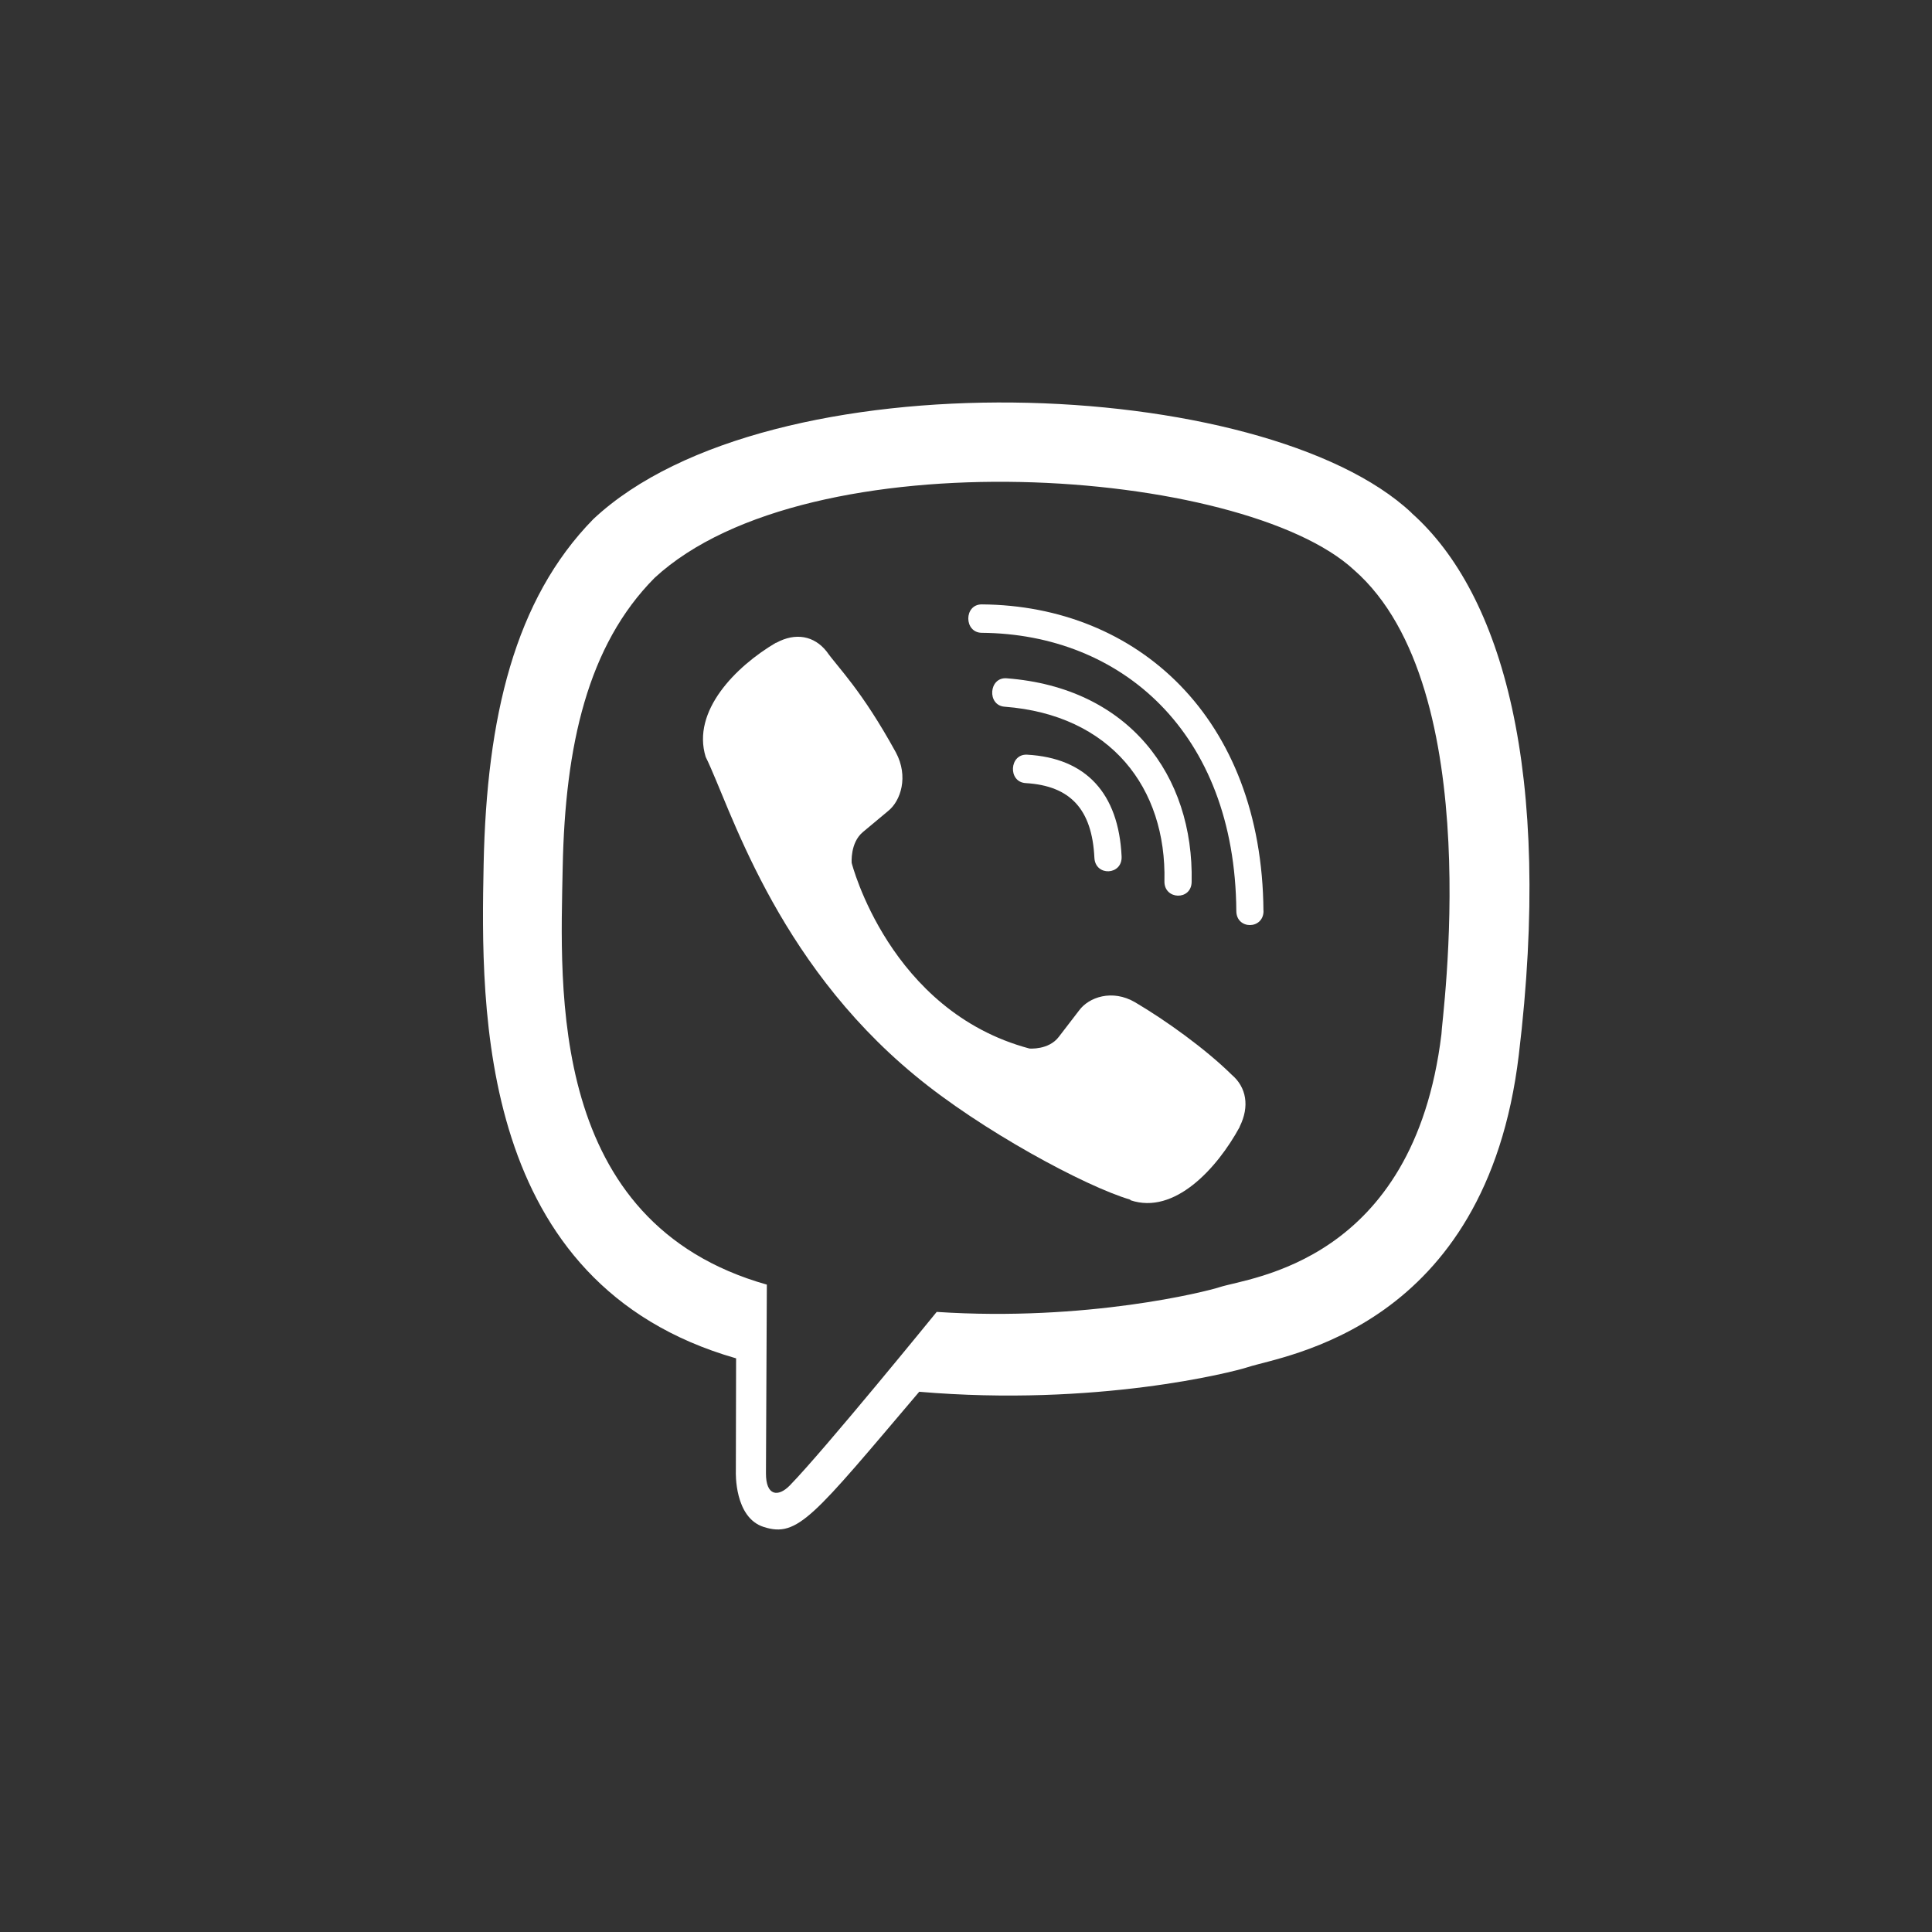
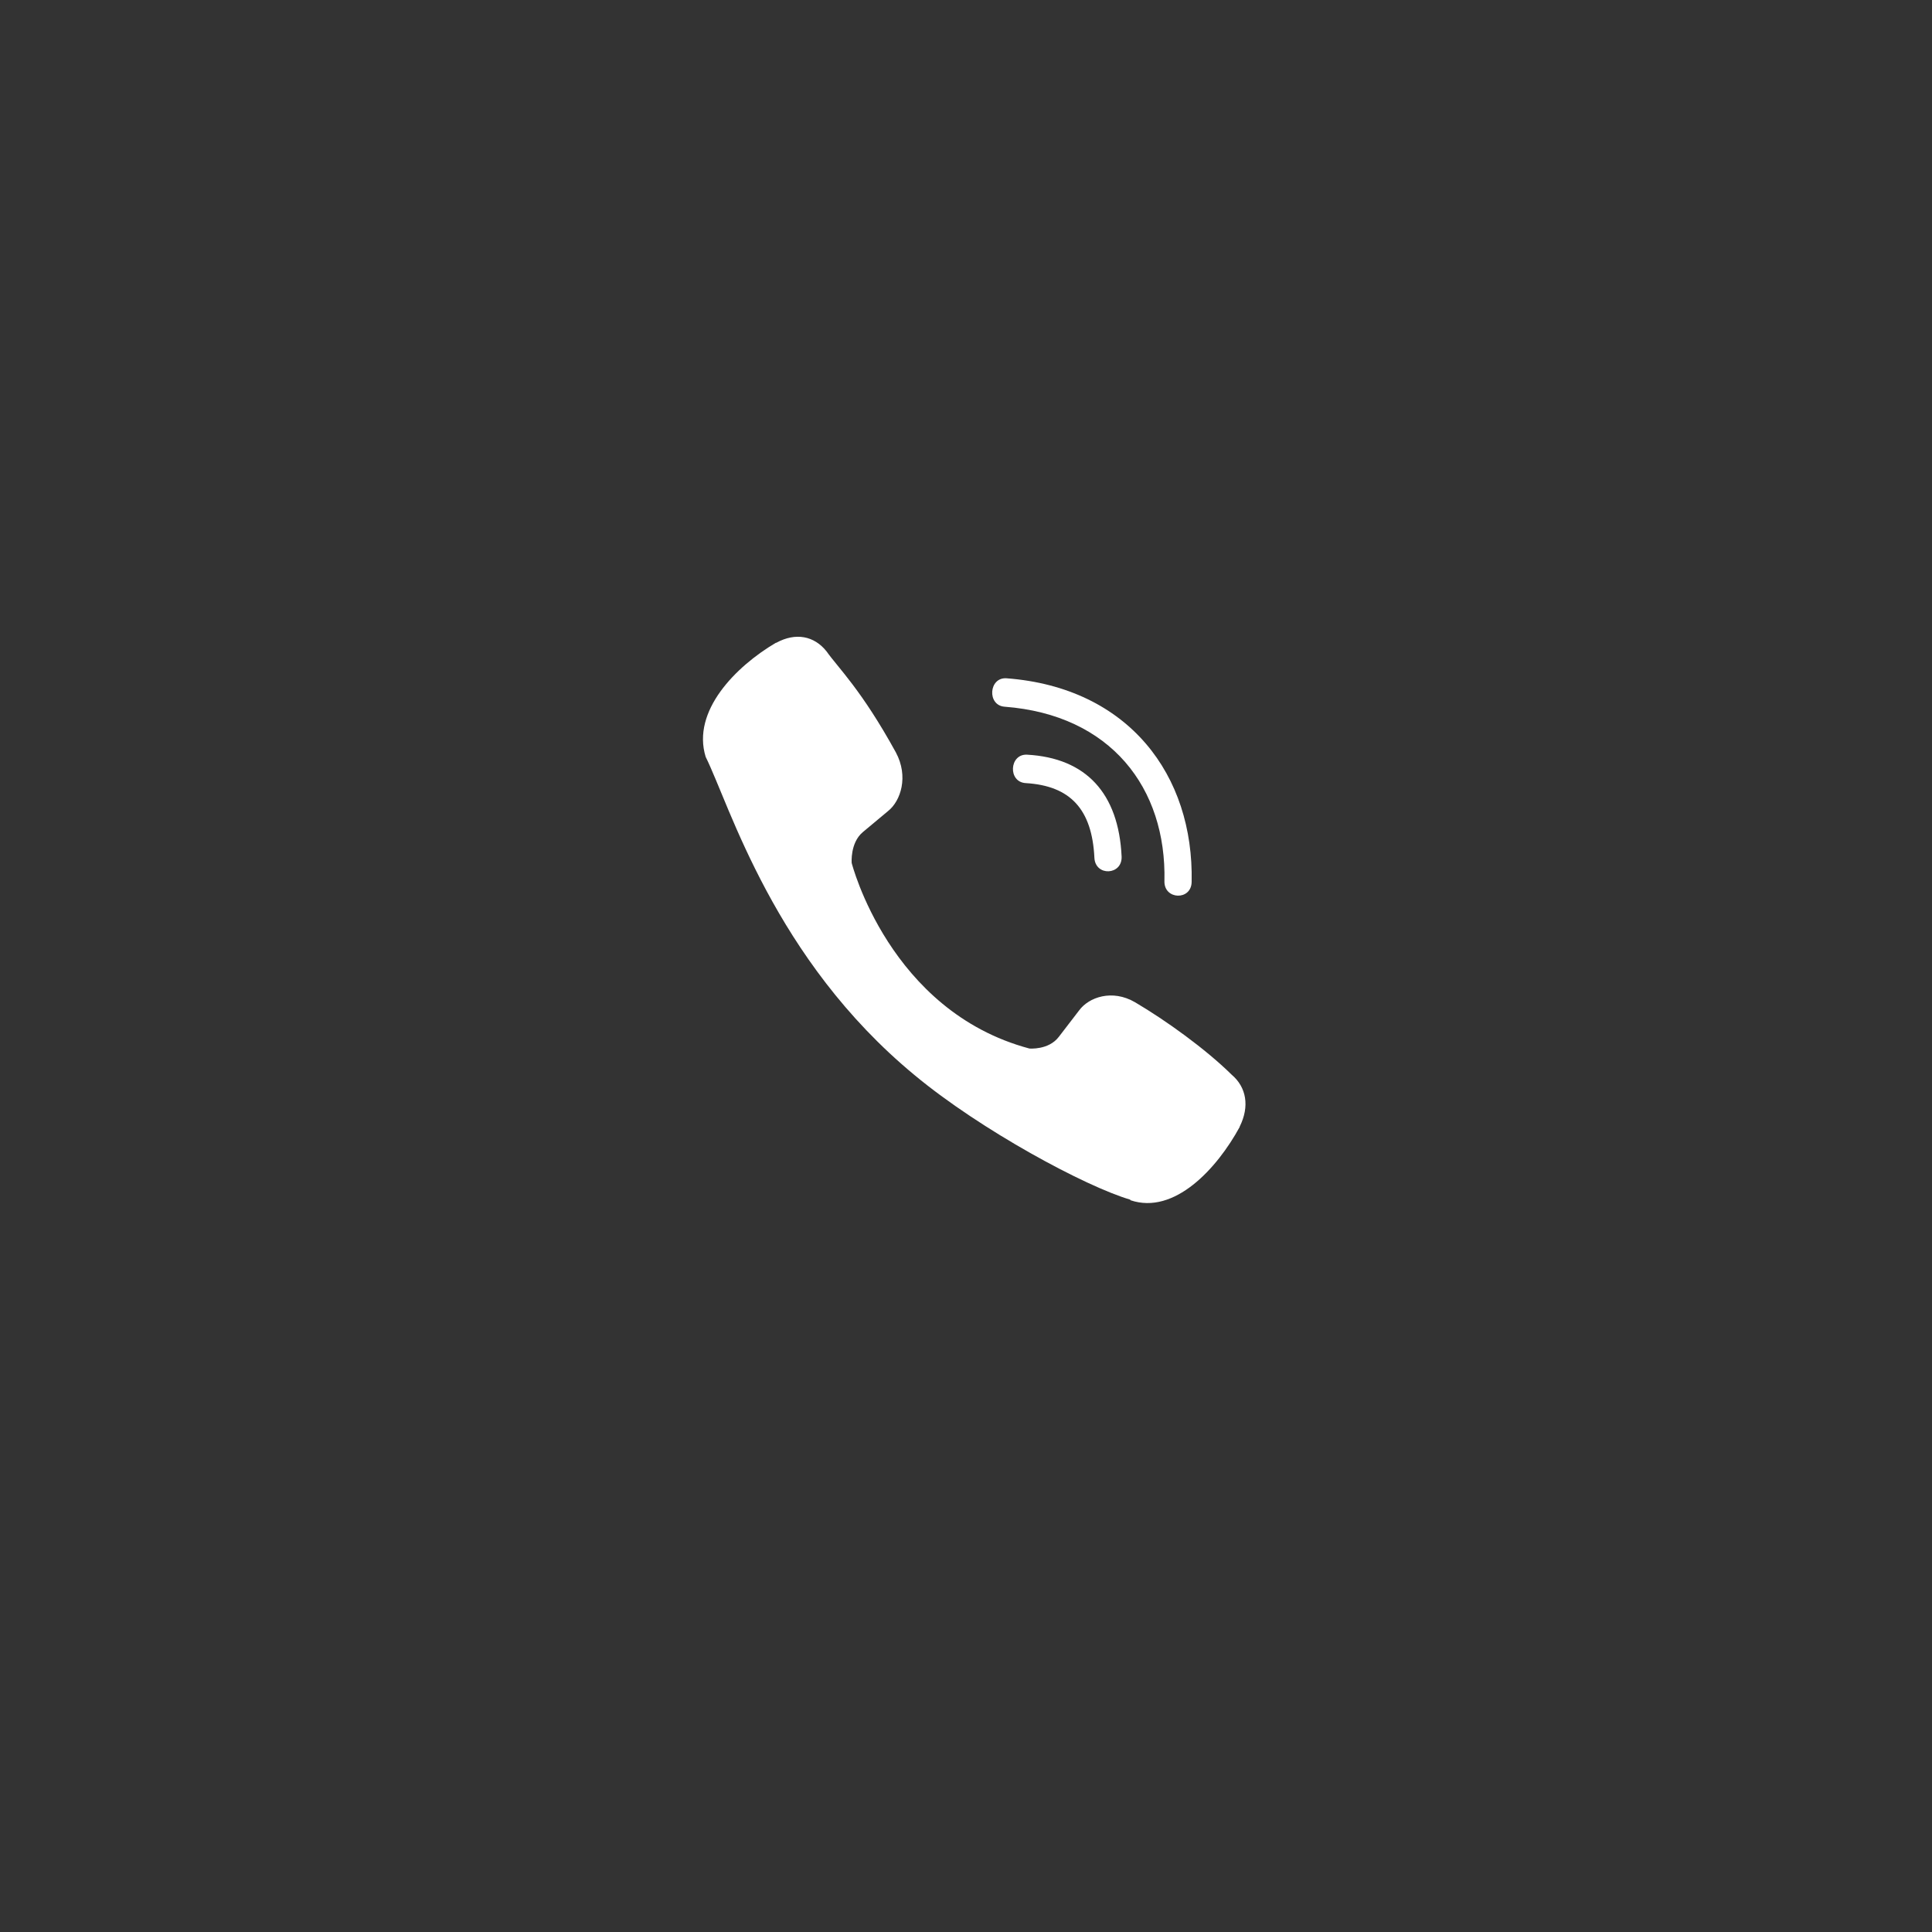
<svg xmlns="http://www.w3.org/2000/svg" width="24" height="24" viewBox="0 0 24 24" fill="none">
  <rect x="0" y="0" width="24" height="24" fill="#333333" stroke="none" />
-   <path d="M18.867 13.105C19.29 9.592 18.664 7.375 17.534 6.372L17.535 6.371C15.711 4.658 9.553 4.404 7.371 6.448C6.391 7.447 6.046 8.914 6.008 10.73C5.971 12.547 5.926 15.95 9.141 16.873H9.144L9.141 18.283C9.141 18.283 9.119 18.854 9.489 18.969C9.912 19.104 10.103 18.839 11.419 17.289C13.62 17.477 15.31 17.046 15.502 16.983C15.946 16.836 18.461 16.508 18.867 13.105ZM11.636 16.297C11.636 16.297 10.243 18.01 9.81 18.454C9.668 18.599 9.513 18.586 9.515 18.299C9.515 18.111 9.526 15.958 9.526 15.958C6.8 15.188 6.961 12.29 6.99 10.774C7.02 9.258 7.301 8.016 8.131 7.179C10.045 5.409 15.444 5.805 16.82 7.08C18.501 8.551 17.903 12.705 17.906 12.847C17.561 15.687 15.523 15.867 15.149 15.99C14.989 16.043 13.502 16.42 11.636 16.297Z" fill="white" />
-   <path d="M12.195 7.508C11.973 7.508 11.973 7.858 12.195 7.861C13.921 7.874 15.342 9.089 15.358 11.316C15.358 11.552 15.699 11.549 15.696 11.313H15.695C15.677 8.913 14.125 7.521 12.195 7.508Z" fill="white" />
  <path d="M14.465 10.947C14.46 11.179 14.8 11.19 14.803 10.955C14.831 9.632 14.023 8.541 12.504 8.426C12.282 8.41 12.259 8.763 12.48 8.779C13.798 8.88 14.492 9.788 14.465 10.947Z" fill="white" />
  <path d="M14.101 12.451C13.816 12.284 13.525 12.388 13.405 12.552L13.153 12.88C13.026 13.047 12.787 13.025 12.787 13.025C11.046 12.56 10.58 10.72 10.58 10.72C10.58 10.72 10.559 10.471 10.718 10.337L11.032 10.075C11.19 9.949 11.289 9.646 11.129 9.347C10.701 8.568 10.414 8.299 10.268 8.092C10.114 7.898 9.883 7.854 9.643 7.985H9.638C9.138 8.28 8.591 8.833 8.766 9.402C9.064 10.001 9.613 11.913 11.363 13.357C12.185 14.04 13.486 14.74 14.039 14.902L14.044 14.91C14.588 15.093 15.117 14.519 15.4 13.999V13.995C15.525 13.744 15.484 13.506 15.3 13.35C14.976 13.031 14.486 12.678 14.101 12.451Z" fill="white" />
  <path d="M12.742 9.728C13.297 9.761 13.566 10.054 13.595 10.655C13.606 10.89 13.944 10.874 13.933 10.639C13.896 9.854 13.491 9.416 12.76 9.375C12.538 9.362 12.517 9.715 12.742 9.728Z" fill="white" />
</svg>